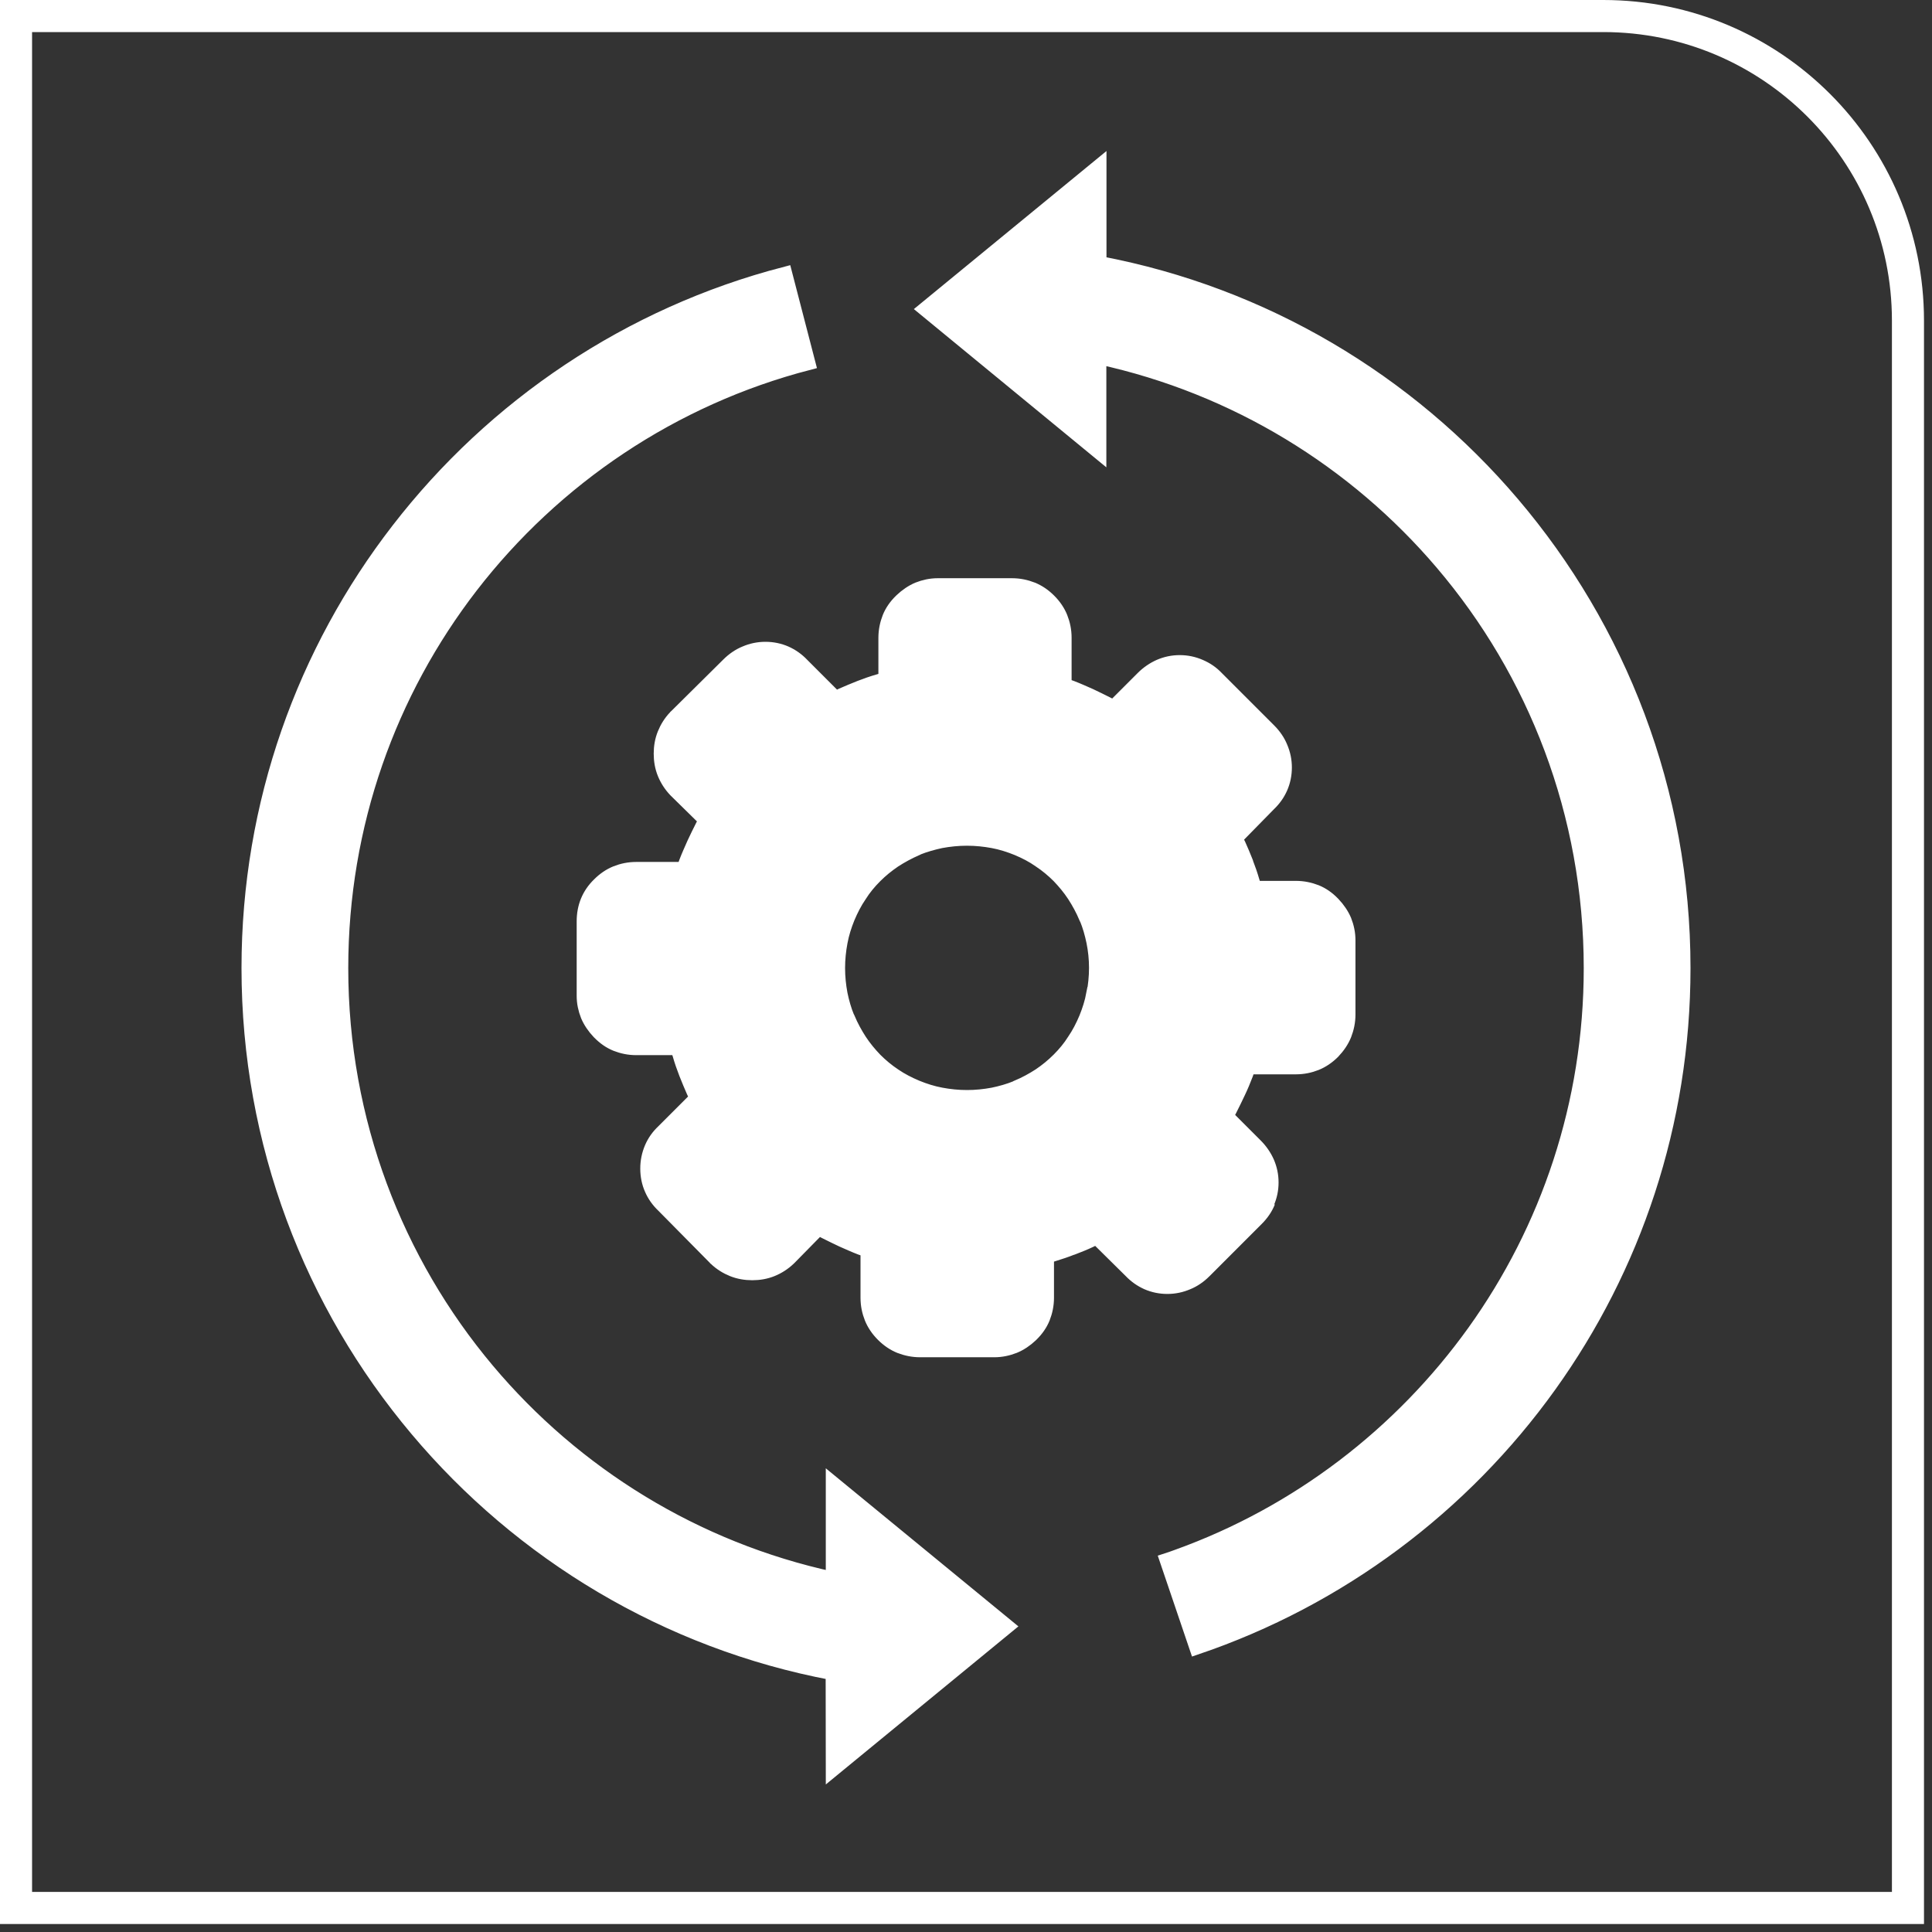
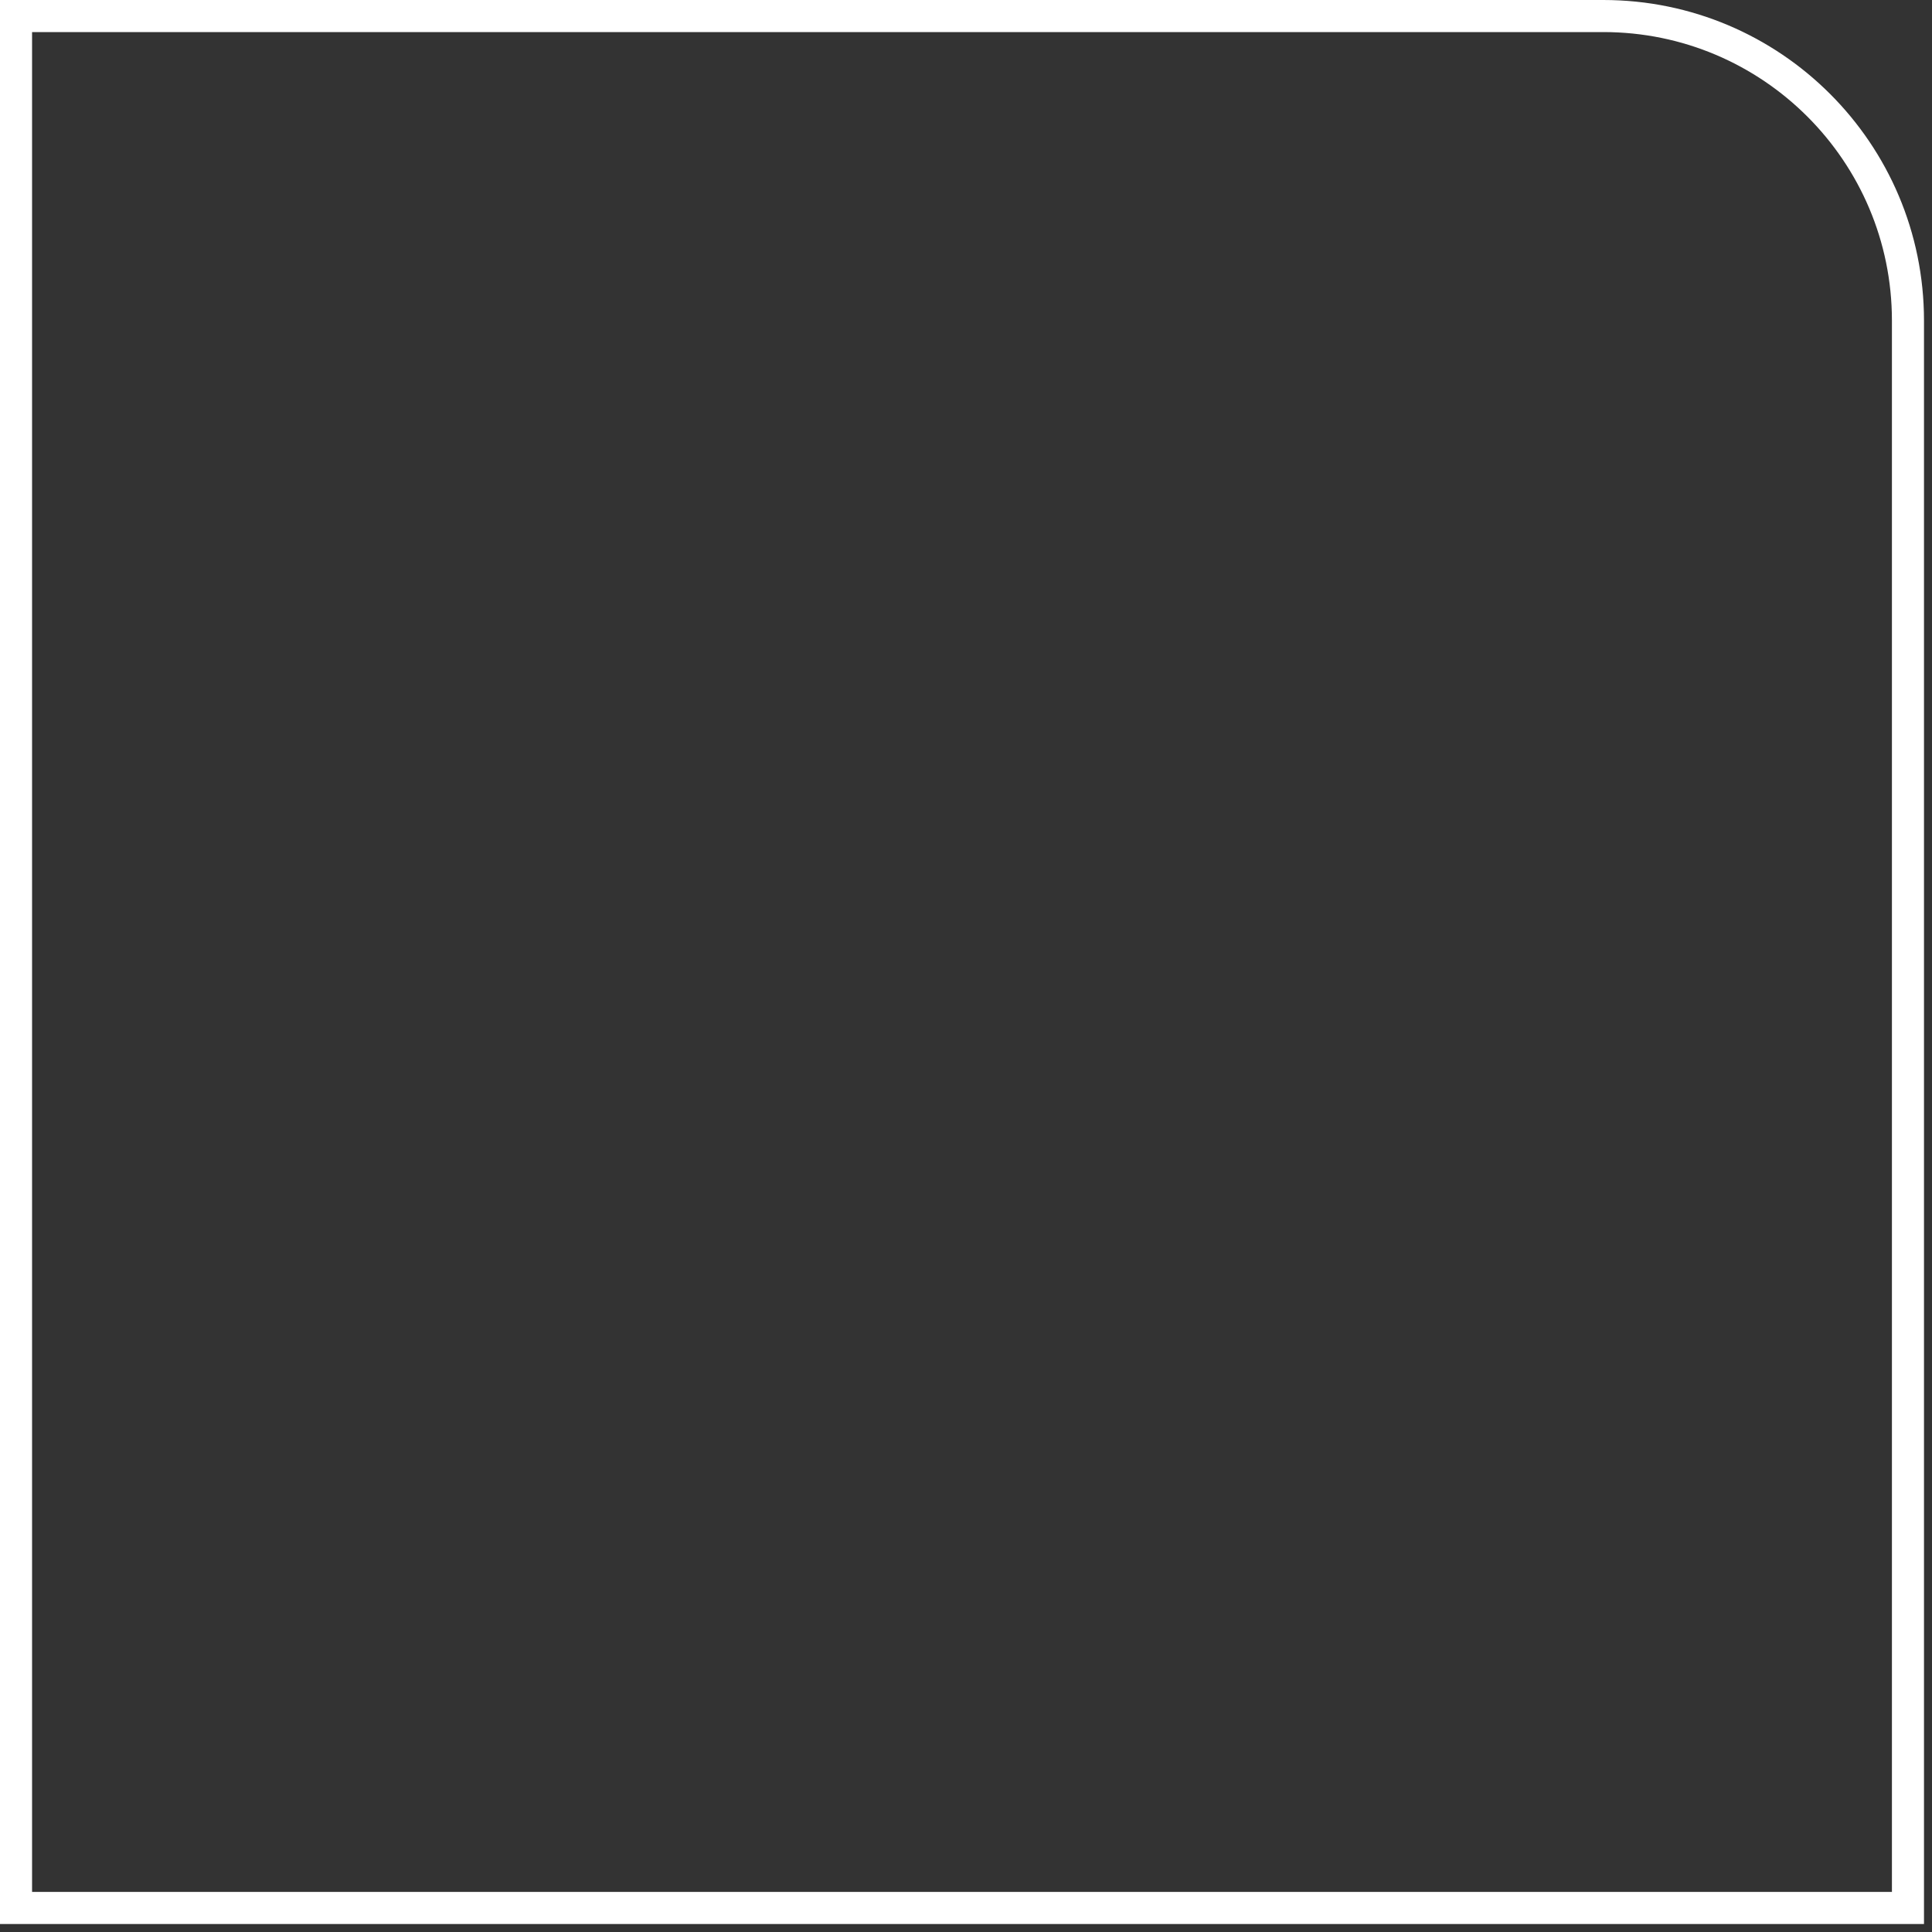
<svg xmlns="http://www.w3.org/2000/svg" fill="none" viewBox="0 0 70 70" height="70" width="70">
  <rect x="0" y="0" width="70" height="70" fill="#333333" stroke="none" />
-   <path stroke-miterlimit="2.613" stroke-width="0.5" stroke="white" fill="white" d="M45.956 43.552C45.867 43.775 45.724 43.983 45.54 44.167L43.653 46.055L43.643 46.064C43.459 46.249 43.25 46.391 43.028 46.481C42.796 46.58 42.555 46.632 42.295 46.632C42.035 46.632 41.789 46.58 41.562 46.481C41.339 46.381 41.136 46.239 40.961 46.055L39.731 44.839C39.655 44.872 39.579 44.915 39.508 44.948C39.3 45.047 39.083 45.133 38.874 45.213C38.865 45.222 38.855 45.222 38.841 45.222C38.633 45.307 38.411 45.379 38.17 45.454C38.094 45.478 38.018 45.506 37.938 45.52V47.02C37.938 47.28 37.886 47.526 37.796 47.753C37.706 47.976 37.564 48.179 37.38 48.359L37.361 48.378C37.176 48.553 36.968 48.695 36.746 48.785C36.519 48.874 36.277 48.926 36.031 48.926H33.335C33.075 48.926 32.833 48.874 32.602 48.785C32.379 48.695 32.171 48.553 31.986 48.368C31.802 48.184 31.66 47.976 31.57 47.753C31.48 47.526 31.428 47.285 31.428 47.02V45.307C31.343 45.274 31.263 45.251 31.178 45.218C30.955 45.133 30.738 45.033 30.511 44.934C30.288 44.825 30.071 44.726 29.862 44.617C29.796 44.584 29.73 44.541 29.664 44.508L28.609 45.582L28.585 45.605C28.401 45.781 28.192 45.913 27.97 46.003C27.748 46.093 27.507 46.135 27.256 46.135C27.005 46.135 26.764 46.093 26.541 46.003C26.319 45.913 26.111 45.785 25.927 45.61C25.917 45.601 25.908 45.601 25.908 45.591L24.025 43.685C23.84 43.51 23.694 43.302 23.599 43.079C23.5 42.857 23.448 42.606 23.448 42.337C23.448 42.076 23.5 41.83 23.599 41.594C23.698 41.362 23.84 41.163 24.025 40.988L25.231 39.782C25.189 39.697 25.155 39.626 25.122 39.55C25.032 39.342 24.938 39.124 24.848 38.893C24.763 38.675 24.682 38.443 24.616 38.211C24.592 38.136 24.564 38.055 24.55 37.98H23.05C22.79 37.98 22.544 37.928 22.317 37.838C22.095 37.748 21.891 37.606 21.711 37.421L21.692 37.403C21.517 37.218 21.375 37.01 21.286 36.797C21.196 36.57 21.144 36.329 21.144 36.083V33.386C21.144 32.852 21.328 32.402 21.702 32.038C21.887 31.853 22.095 31.711 22.317 31.622C22.544 31.532 22.785 31.48 23.05 31.48H24.763C24.796 31.395 24.82 31.314 24.853 31.229C24.938 31.007 25.037 30.789 25.137 30.562C25.245 30.335 25.345 30.122 25.453 29.914C25.486 29.848 25.529 29.781 25.562 29.715L24.488 28.66L24.465 28.637C24.29 28.452 24.157 28.244 24.067 28.021C23.977 27.799 23.935 27.558 23.935 27.307C23.935 27.056 23.977 26.815 24.067 26.593C24.157 26.37 24.285 26.162 24.46 25.978C24.469 25.968 24.469 25.959 24.479 25.959L26.385 24.071C26.57 23.887 26.778 23.745 27 23.655C27.232 23.556 27.473 23.504 27.734 23.504C27.994 23.504 28.24 23.556 28.467 23.655C28.689 23.754 28.893 23.896 29.068 24.081L30.274 25.287C30.359 25.244 30.43 25.211 30.506 25.178C30.714 25.088 30.932 24.994 31.163 24.904C31.381 24.819 31.613 24.738 31.845 24.672C31.93 24.648 32.001 24.62 32.076 24.606V23.106C32.076 22.846 32.129 22.6 32.218 22.373C32.308 22.151 32.45 21.947 32.635 21.767L32.654 21.748C32.838 21.573 33.046 21.432 33.259 21.342C33.486 21.252 33.727 21.2 33.973 21.2H36.67C36.93 21.2 37.171 21.252 37.403 21.342C37.626 21.432 37.834 21.573 38.018 21.758C38.203 21.942 38.345 22.151 38.434 22.373C38.524 22.6 38.576 22.841 38.576 23.106V24.819C38.662 24.852 38.742 24.875 38.827 24.909C39.05 24.994 39.267 25.093 39.494 25.192C39.717 25.301 39.934 25.401 40.142 25.509C40.209 25.543 40.275 25.585 40.341 25.618L41.396 24.563C41.58 24.379 41.789 24.237 42.011 24.138C42.243 24.038 42.484 23.986 42.744 23.986C43.004 23.986 43.246 24.038 43.477 24.138C43.709 24.237 43.908 24.369 44.092 24.563L45.98 26.451L45.989 26.46C46.174 26.645 46.316 26.853 46.406 27.075C46.505 27.307 46.557 27.548 46.557 27.809C46.557 28.069 46.505 28.315 46.406 28.542C46.306 28.769 46.164 28.968 45.98 29.143L44.774 30.373C44.807 30.448 44.849 30.524 44.883 30.595C44.968 30.784 45.057 30.992 45.147 31.219C45.157 31.229 45.157 31.238 45.157 31.253C45.242 31.47 45.322 31.702 45.389 31.934C45.412 32.01 45.441 32.09 45.455 32.166H46.955C47.215 32.166 47.461 32.218 47.688 32.307C47.91 32.397 48.114 32.539 48.293 32.724L48.312 32.743C48.487 32.927 48.629 33.135 48.719 33.348C48.809 33.575 48.861 33.817 48.861 34.063V36.759C48.861 37.019 48.809 37.261 48.719 37.492C48.629 37.715 48.487 37.923 48.303 38.117C48.118 38.301 47.91 38.443 47.688 38.533C47.461 38.623 47.219 38.675 46.955 38.675H45.242C45.209 38.76 45.185 38.841 45.152 38.926C45.067 39.148 44.977 39.366 44.868 39.593C44.76 39.815 44.66 40.033 44.551 40.241C44.518 40.307 44.476 40.373 44.443 40.44L45.498 41.495C45.682 41.679 45.824 41.887 45.923 42.109C46.023 42.341 46.075 42.583 46.075 42.843C46.075 43.103 46.023 43.344 45.923 43.576L45.956 43.552ZM30.165 60.626C24.157 59.495 18.878 56.292 15.098 51.793C11.29 47.266 9 41.433 9 35.075C9 29.1 11.02 23.589 14.421 19.194C17.889 14.704 22.795 11.379 28.453 9.912L29.295 13.158C24.37 14.435 20.098 17.33 17.075 21.242C14.123 25.065 12.368 29.862 12.368 35.075C12.368 40.624 14.36 45.705 17.662 49.636C20.822 53.397 25.189 56.117 30.17 57.196V53.728L36.504 58.927L30.17 64.126L30.165 60.626ZM39.84 9.529C45.791 10.65 51.028 13.801 54.803 18.238C58.668 22.78 61 28.66 61 35.075C61 40.719 59.202 45.941 56.146 50.204C53.01 54.58 48.549 57.938 43.345 59.703L42.806 58.114L42.266 56.524C42.399 56.481 42.531 56.434 42.659 56.387C47.016 54.821 50.753 51.949 53.407 48.25C56.066 44.541 57.632 39.995 57.632 35.08C57.632 29.479 55.607 24.355 52.248 20.41C49.093 16.701 44.764 14.028 39.835 12.954V16.403L33.505 11.199L39.84 6V9.529ZM39.707 35.066C39.707 35.392 39.674 35.704 39.617 36.007H39.608C39.551 36.314 39.456 36.608 39.343 36.887C39.22 37.18 39.078 37.455 38.912 37.696C38.756 37.947 38.562 38.178 38.354 38.386C38.136 38.604 37.914 38.784 37.663 38.954C37.422 39.11 37.148 39.262 36.854 39.385C36.845 39.394 36.831 39.394 36.821 39.404C36.556 39.512 36.273 39.593 35.979 39.654C35.672 39.711 35.364 39.744 35.038 39.744C34.711 39.744 34.399 39.711 34.096 39.654C33.789 39.597 33.496 39.503 33.217 39.389C32.923 39.266 32.649 39.124 32.408 38.959C32.157 38.793 31.925 38.599 31.717 38.391C31.509 38.174 31.324 37.951 31.159 37.7C31.003 37.459 30.851 37.185 30.728 36.892C30.719 36.882 30.719 36.868 30.709 36.858C30.6 36.593 30.52 36.31 30.459 36.016C30.402 35.709 30.369 35.401 30.369 35.075C30.369 34.748 30.402 34.436 30.459 34.134C30.515 33.826 30.61 33.533 30.723 33.254C30.846 32.96 30.988 32.686 31.154 32.445C31.31 32.194 31.504 31.962 31.712 31.754C31.93 31.536 32.152 31.357 32.403 31.186C32.644 31.03 32.919 30.879 33.212 30.751C33.221 30.742 33.235 30.742 33.245 30.732C33.519 30.623 33.803 30.543 34.092 30.481C34.399 30.425 34.707 30.392 35.033 30.392C35.359 30.392 35.672 30.425 35.974 30.481C36.282 30.538 36.575 30.633 36.854 30.746C37.148 30.869 37.422 31.011 37.663 31.182C37.914 31.347 38.146 31.541 38.354 31.749C38.562 31.967 38.747 32.189 38.912 32.44C39.068 32.681 39.22 32.956 39.343 33.249C39.352 33.258 39.352 33.273 39.362 33.282C39.471 33.547 39.551 33.831 39.612 34.124C39.674 34.432 39.707 34.739 39.707 35.066Z" clip-rule="evenodd" fill-rule="evenodd" />
  <path stroke-width="1.162" stroke="white" d="M58.091 0.581C64.186 0.581 69.129 5.522 69.129 11.618V69.129H0.581V0.581H58.091Z" />
</svg>